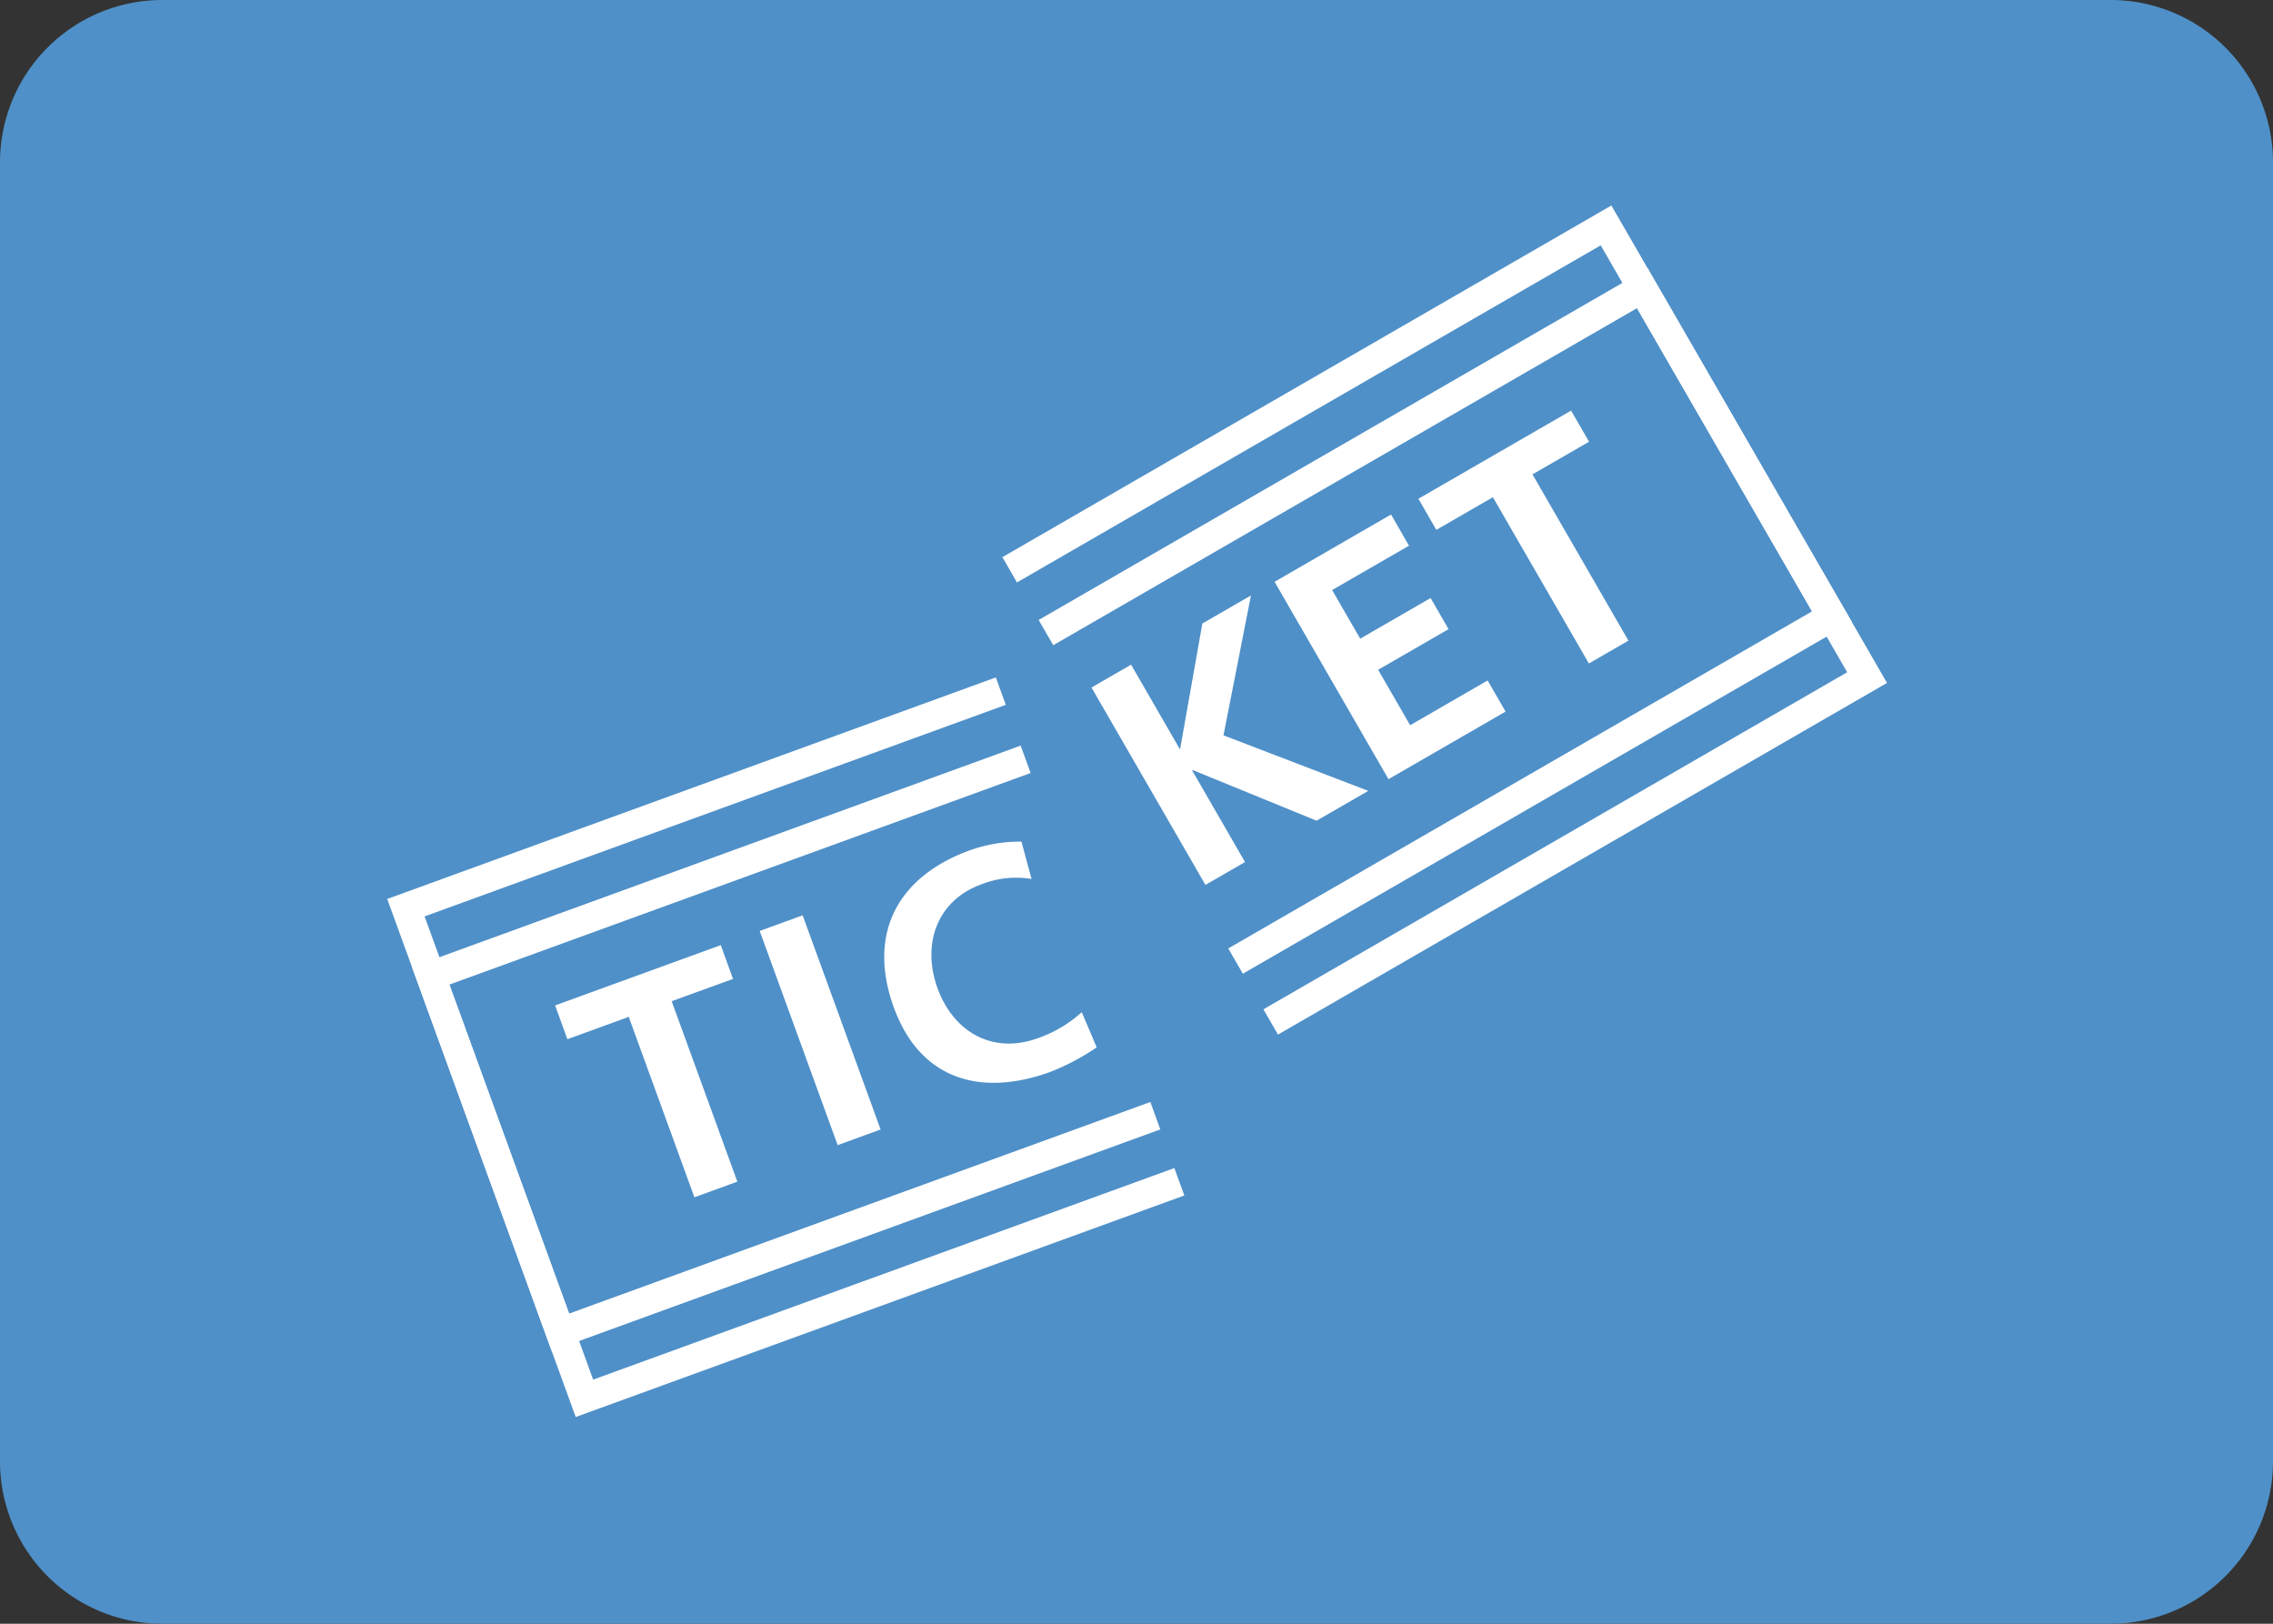
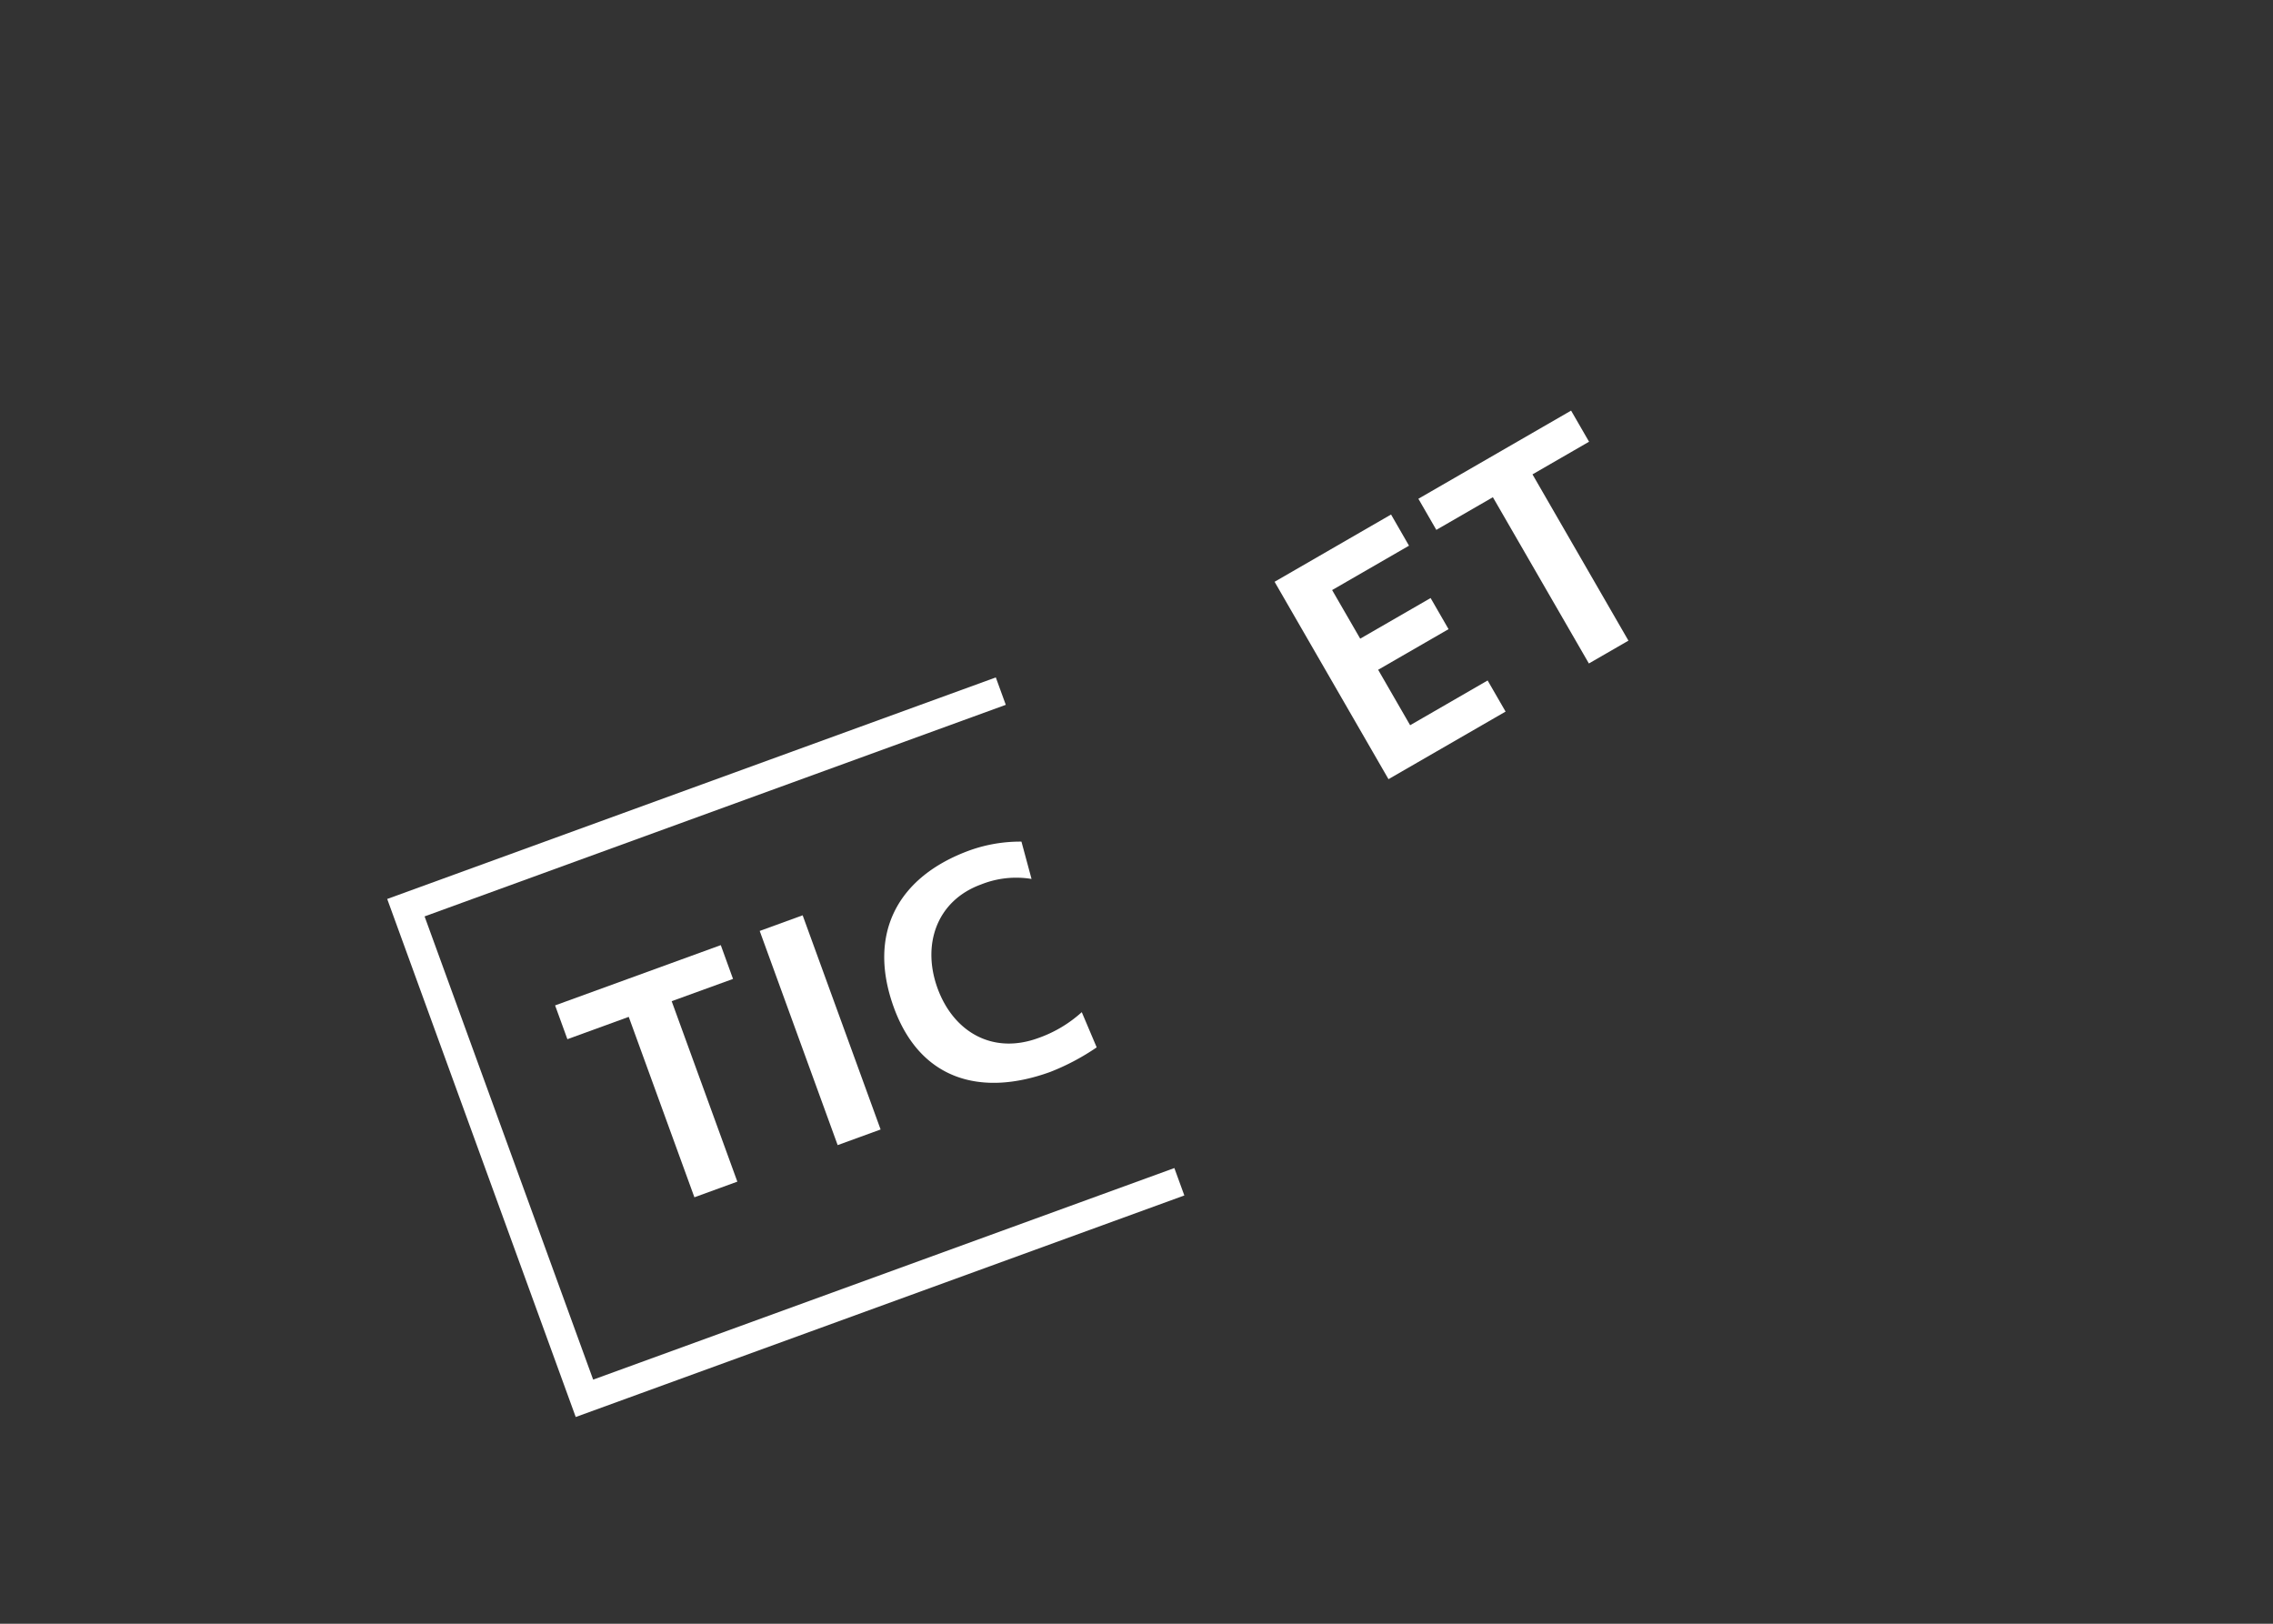
<svg xmlns="http://www.w3.org/2000/svg" width="140" height="100" viewBox="0 0 140 100">
  <rect x="0" y="0" width="140" height="100" fill="#333333" stroke="none" />
  <defs>
    <style>.a{fill:#4f90c8;fill-rule:evenodd;}.b{fill:none;stroke:#fff;stroke-miterlimit:10;stroke-width:1.796px;}.c{fill:#fff;}</style>
  </defs>
  <title>img_common07</title>
-   <path class="a" d="M10,0H130a10,10,0,0,1,10,10V90a10,10,0,0,1-10,10H10A10,10,0,0,1,0,90V10A10,10,0,0,1,10,0Z" />
  <polyline class="b" points="72.639 72.78 35.997 86.117 25 55.901 61.642 42.564" />
-   <polyline class="b" points="71.16 68.712 34.517 82.05 26.529 60.1 63.172 46.763" />
-   <polyline class="b" points="78.266 62.938 115 41.73 98.92 13.883 62.189 35.091" />
-   <polyline class="b" points="76.101 59.189 112.835 37.981 101.157 17.751 64.423 38.959" />
  <polygon class="c" points="38.726 62.625 34.947 64 34.19 61.919 44.395 58.207 45.149 60.288 41.37 61.659 45.415 72.773 42.77 73.736 38.726 62.625" />
  <rect class="c" x="49.108" y="56.428" width="2.815" height="14.037" transform="translate(-18.657 21.11) rotate(-20.005)" />
  <path class="c" d="M67.548,64.503a14.299,14.299,0,0,1-2.854,1.511c-4.27,1.552-8.013.497-9.638-3.962-1.644-4.517.193-8.051,4.672-9.682a9.243,9.243,0,0,1,3.186-.538l.621,2.299a5.81,5.81,0,0,0-3.107.339c-2.721.991-3.665,3.687-2.683,6.392.979,2.68,3.376,4.098,6.192,3.072a7.873,7.873,0,0,0,2.692-1.599Z" />
-   <polygon class="c" points="67.228 42.341 69.667 40.935 72.682 46.158 74.056 38.401 77.05 36.672 75.358 45.287 84.277 48.707 81.091 50.544 73.461 47.425 73.426 47.447 76.685 53.091 74.246 54.497 67.228 42.341" />
  <polygon class="c" points="78.505 35.83 85.679 31.687 86.784 33.607 82.049 36.34 83.779 39.333 88.115 36.831 89.22 38.747 84.884 41.249 86.854 44.664 91.627 41.908 92.733 43.824 85.521 47.986 78.505 35.83" />
  <polygon class="c" points="91.951 30.622 88.467 32.633 87.362 30.717 96.768 25.288 97.874 27.204 94.39 29.215 100.3 39.455 97.864 40.861 91.951 30.622" />
</svg>